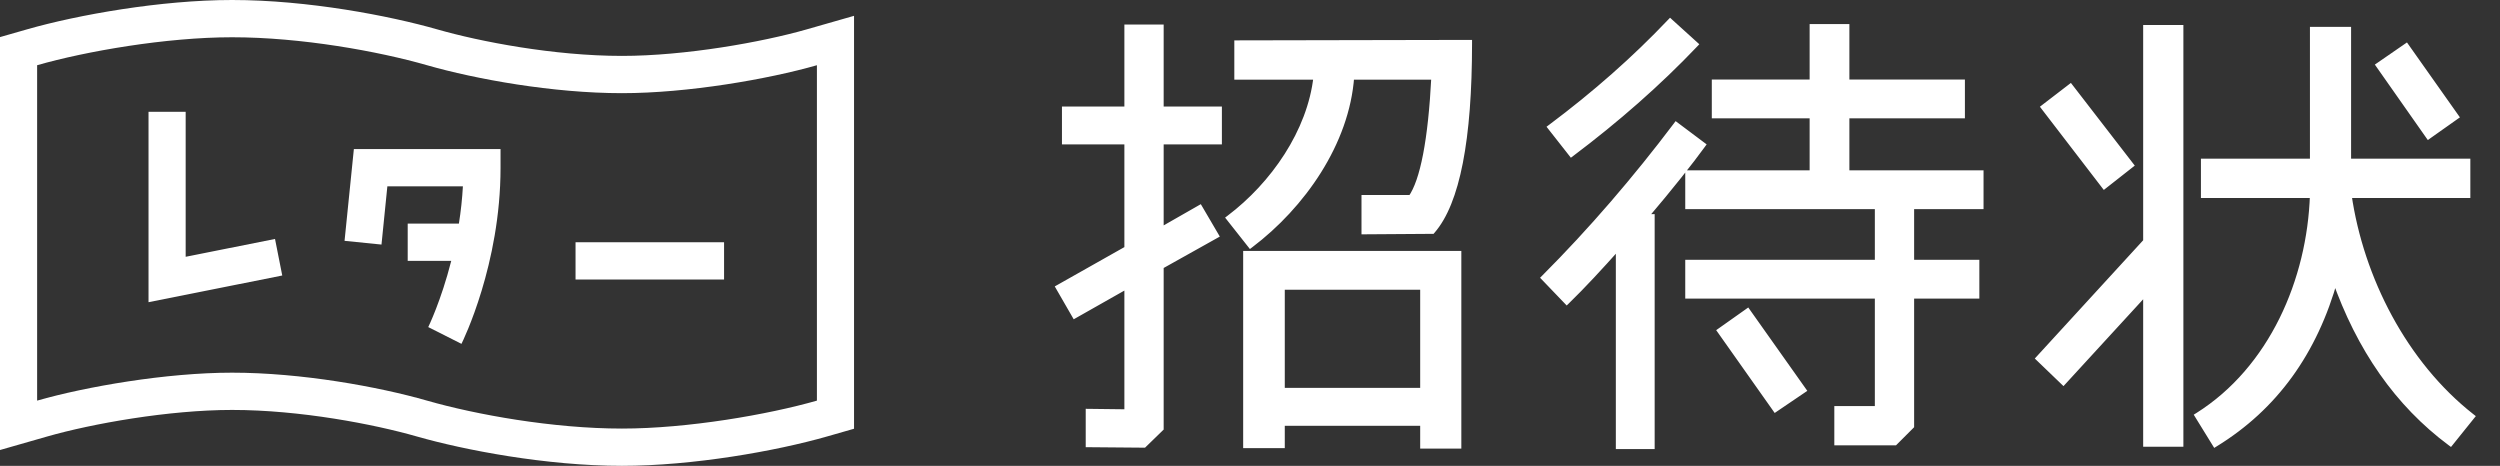
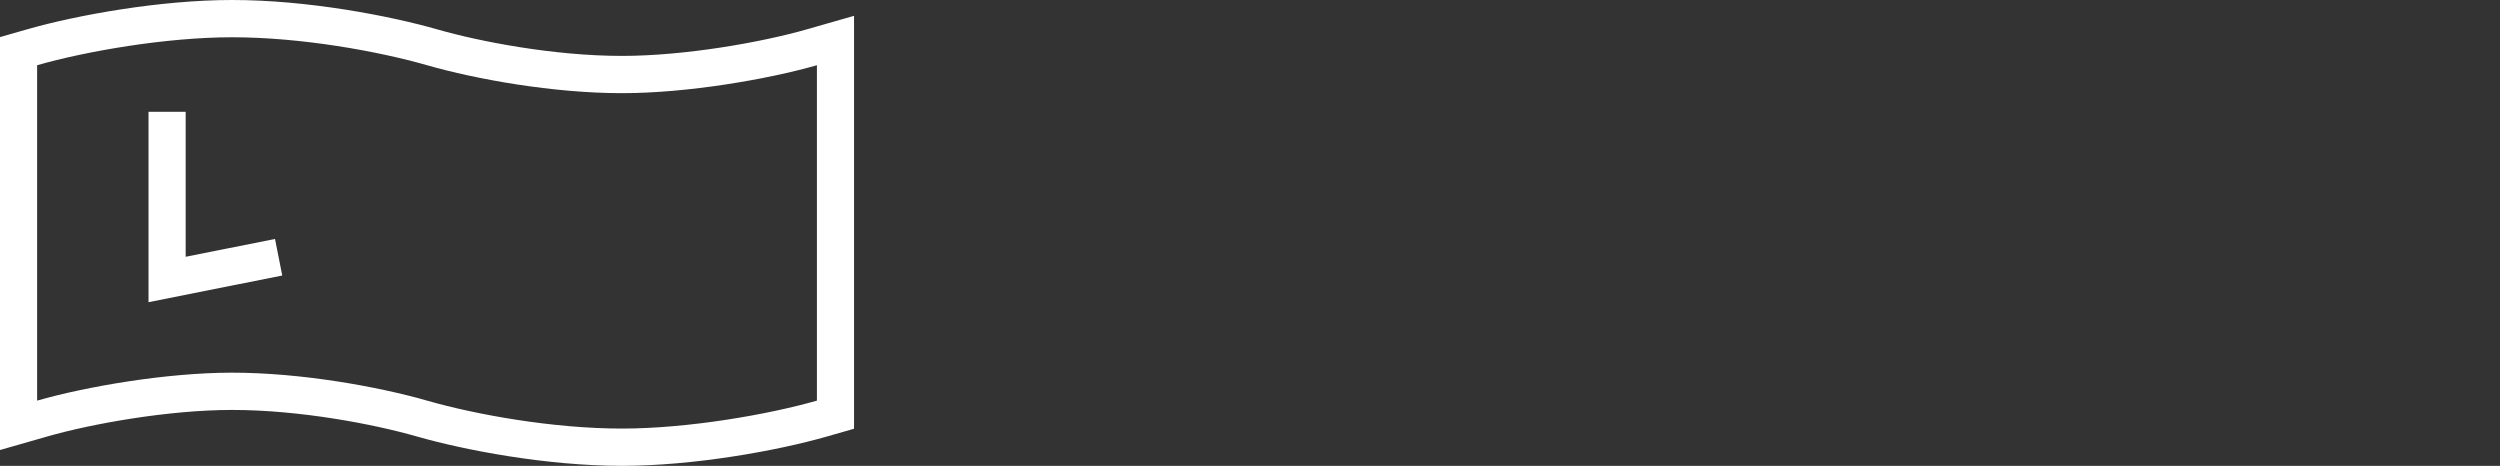
<svg xmlns="http://www.w3.org/2000/svg" width="161" height="30" viewBox="0 0 161 30" fill="none">
  <rect x="0" y="0" width="161" height="30" fill="#333333" stroke="none" />
  <g clip-path="url(#clip0_3572_2487)">
    <path d="M11.957 16.537V7.199H9.565V19.462L18.177 17.742L17.711 15.388L11.957 16.537Z" fill="white" />
-     <path d="M46.63 15.601H37.065V18.001H46.63V15.601Z" fill="white" />
-     <path d="M22.189 15.51L24.568 15.75L24.946 12H29.811C29.766 12.804 29.68 13.605 29.553 14.4H26.256V16.8H29.06C28.411 19.358 27.592 21.037 27.579 21.064L29.718 22.144C29.821 21.937 32.235 17.018 32.235 10.806V9.6H22.789L22.189 15.51Z" fill="white" />
    <path d="M51.952 1.892C49.084 2.714 44.138 3.6 40.054 3.6C35.669 3.6 30.904 2.68 28.158 1.892C25.109 1.019 19.826 0 14.946 0C10.378 0 5.022 0.95 1.735 1.892L0 2.389V28.981L3.048 28.108C5.917 27.286 10.863 26.4 14.946 26.4C19.331 26.4 24.096 27.32 26.842 28.108C29.891 28.981 35.174 30 40.054 30C44.622 30 49.978 29.05 53.265 28.108L55 27.611V1.019L51.952 1.892ZM52.609 25.8C49.47 26.7 44.301 27.6 40.054 27.6C35.599 27.6 30.639 26.7 27.5 25.8C24.361 24.9 19.399 24 14.946 24C10.699 24 5.53 24.9 2.391 25.8V4.2C5.53 3.3 10.699 2.4 14.946 2.4C19.401 2.4 24.361 3.3 27.5 4.2C30.639 5.1 35.6 6 40.054 6C44.301 6 49.47 5.1 52.609 4.2V25.8Z" fill="white" />
  </g>
  <mask id="path-5-outside-1_3572_2487" maskUnits="userSpaceOnUse" x="67" y="0.5" width="93" height="29" fill="black">
-     <rect fill="white" x="67" y="0.5" width="93" height="29" />
    <path d="M78.49 7.06V9.1H74.74V14.86L77.26 13.42L78.28 15.16L74.74 17.14V27.58L73.66 28.63L70.12 28.6V26.53L72.61 26.56V18.37L69.22 20.29L68.2 18.52L72.61 16.03V9.1H68.59V7.06H72.61V1.78H74.74V7.06H78.49ZM79.69 2.8L94.6 2.77C94.6 8.98 93.82 13.03 92.23 14.86L87.88 14.89V12.76H90.88C91.66 11.65 92.17 9.04 92.38 4.93H87.01C86.71 9.19 83.86 13.24 80.53 15.76L79.18 14.05C82 11.92 84.4 8.5 84.79 4.93H79.69V2.8ZM93.91 16.36V28.69H91.66V27.22H82.54V28.66H80.26V16.36H93.91ZM82.54 25.18H91.66V18.46H82.54V25.18ZM107.56 1.42L109.15 2.86C106.78 5.35 104.11 7.69 101.2 9.88L99.88 8.2C102.73 6.07 105.28 3.82 107.56 1.42ZM127.54 11.17V13.27H123.07V16.93H127.27V19.03H123.07V27.43L122.02 28.48H118.33V26.35H120.94V19.03H108.73V16.93H120.94V13.27H108.73V11.17H116.74V7.42H110.44V5.32H116.74V1.75H118.9V5.32H126.34V7.42H118.9V11.17H127.54ZM107.95 8.08L109.63 9.34C108.82 10.45 107.62 11.98 105.91 13.99H106.36V28.72H104.26V15.82C103.03 17.2 101.92 18.4 100.9 19.39L99.46 17.89C102.49 14.86 105.37 11.5 107.95 8.08ZM112.54 20.08L116.11 25.12L114.34 26.32L110.8 21.31L112.54 20.08ZM140.41 1.81V28.57H138.22V18.76L132.88 24.58L131.32 23.08L138.22 15.55V1.81H140.41ZM159.16 26.83L157.81 28.51C154.42 25.99 151.96 22.45 150.37 17.92C149.05 22.69 146.47 26.23 142.66 28.57L141.55 26.77C146.32 23.77 148.78 18.04 148.96 12.55H141.94V10.42H148.96V1.93H151.21V10.42H158.89V12.55H151.24C152.02 17.95 154.84 23.44 159.16 26.83ZM154.96 3.01L158.14 7.51L156.4 8.74L153.22 4.21L154.96 3.01ZM133.33 5.62L137.2 10.63L135.52 11.95L131.65 6.91L133.33 5.62Z" />
  </mask>
-   <path d="M78.49 7.06V9.1H74.74V14.86L77.26 13.42L78.28 15.16L74.74 17.14V27.58L73.66 28.63L70.12 28.6V26.53L72.61 26.56V18.37L69.22 20.29L68.2 18.52L72.61 16.03V9.1H68.59V7.06H72.61V1.78H74.74V7.06H78.49ZM79.69 2.8L94.6 2.77C94.6 8.98 93.82 13.03 92.23 14.86L87.88 14.89V12.76H90.88C91.66 11.65 92.17 9.04 92.38 4.93H87.01C86.71 9.19 83.86 13.24 80.53 15.76L79.18 14.05C82 11.92 84.4 8.5 84.79 4.93H79.69V2.8ZM93.91 16.36V28.69H91.66V27.22H82.54V28.66H80.26V16.36H93.91ZM82.54 25.18H91.66V18.46H82.54V25.18ZM107.56 1.42L109.15 2.86C106.78 5.35 104.11 7.69 101.2 9.88L99.88 8.2C102.73 6.07 105.28 3.82 107.56 1.42ZM127.54 11.17V13.27H123.07V16.93H127.27V19.03H123.07V27.43L122.02 28.48H118.33V26.35H120.94V19.03H108.73V16.93H120.94V13.27H108.73V11.17H116.74V7.42H110.44V5.32H116.74V1.75H118.9V5.32H126.34V7.42H118.9V11.17H127.54ZM107.95 8.08L109.63 9.34C108.82 10.45 107.62 11.98 105.91 13.99H106.36V28.72H104.26V15.82C103.03 17.2 101.92 18.4 100.9 19.39L99.46 17.89C102.49 14.86 105.37 11.5 107.95 8.08ZM112.54 20.08L116.11 25.12L114.34 26.32L110.8 21.31L112.54 20.08ZM140.41 1.81V28.57H138.22V18.76L132.88 24.58L131.32 23.08L138.22 15.55V1.81H140.41ZM159.16 26.83L157.81 28.51C154.42 25.99 151.96 22.45 150.37 17.92C149.05 22.69 146.47 26.23 142.66 28.57L141.55 26.77C146.32 23.77 148.78 18.04 148.96 12.55H141.94V10.42H148.96V1.93H151.21V10.42H158.89V12.55H151.24C152.02 17.95 154.84 23.44 159.16 26.83ZM154.96 3.01L158.14 7.51L156.4 8.74L153.22 4.21L154.96 3.01ZM133.33 5.62L137.2 10.63L135.52 11.95L131.65 6.91L133.33 5.62Z" fill="white" />
-   <path d="M78.49 7.06H78.69V6.86H78.49V7.06ZM78.49 9.1V9.3H78.69V9.1H78.49ZM74.74 9.1V8.9H74.54V9.1H74.74ZM74.74 14.86H74.54V15.205L74.839 15.034L74.74 14.86ZM77.26 13.42L77.433 13.319L77.332 13.148L77.161 13.246L77.26 13.42ZM78.28 15.16L78.378 15.335L78.556 15.235L78.453 15.059L78.28 15.16ZM74.74 17.14L74.642 16.965L74.54 17.023V17.14H74.74ZM74.74 27.58L74.879 27.723L74.94 27.665V27.58H74.74ZM73.66 28.63L73.658 28.83L73.74 28.831L73.799 28.773L73.66 28.63ZM70.12 28.6H69.92V28.798L70.118 28.8L70.12 28.6ZM70.12 26.53L70.122 26.33L69.92 26.328V26.53H70.12ZM72.61 26.56L72.608 26.76L72.81 26.762V26.56H72.61ZM72.61 18.37H72.81V18.027L72.511 18.196L72.61 18.37ZM69.22 20.29L69.047 20.39L69.146 20.562L69.319 20.464L69.22 20.29ZM68.2 18.52L68.102 18.346L67.926 18.445L68.027 18.62L68.2 18.52ZM72.61 16.03L72.708 16.204L72.81 16.147V16.03H72.61ZM72.61 9.1H72.81V8.9H72.61V9.1ZM68.59 9.1H68.39V9.3H68.59V9.1ZM68.59 7.06V6.86H68.39V7.06H68.59ZM72.61 7.06V7.26H72.81V7.06H72.61ZM72.61 1.78V1.58H72.41V1.78H72.61ZM74.74 1.78H74.94V1.58H74.74V1.78ZM74.74 7.06H74.54V7.26H74.74V7.06ZM79.69 2.8L79.69 2.6L79.49 2.6V2.8H79.69ZM94.6 2.77H94.8V2.57L94.6 2.57L94.6 2.77ZM92.23 14.86L92.231 15.06L92.322 15.059L92.381 14.991L92.23 14.86ZM87.88 14.89H87.68V15.091L87.881 15.09L87.88 14.89ZM87.88 12.76V12.56H87.68V12.76H87.88ZM90.88 12.76V12.96H90.984L91.044 12.875L90.88 12.76ZM92.38 4.93L92.58 4.94L92.591 4.73H92.38V4.93ZM87.01 4.93V4.73H86.824L86.811 4.916L87.01 4.93ZM80.53 15.76L80.373 15.884L80.494 16.038L80.651 15.919L80.53 15.76ZM79.18 14.05L79.059 13.89L78.896 14.014L79.023 14.174L79.18 14.05ZM84.79 4.93L84.989 4.952L85.013 4.73H84.79V4.93ZM79.69 4.93H79.49V5.13H79.69V4.93ZM93.91 16.36H94.11V16.16H93.91V16.36ZM93.91 28.69V28.89H94.11V28.69H93.91ZM91.66 28.69H91.46V28.89H91.66V28.69ZM91.66 27.22H91.86V27.02H91.66V27.22ZM82.54 27.22V27.02H82.34V27.22H82.54ZM82.54 28.66V28.86H82.74V28.66H82.54ZM80.26 28.66H80.06V28.86H80.26V28.66ZM80.26 16.36V16.16H80.06V16.36H80.26ZM82.54 25.18H82.34V25.38H82.54V25.18ZM91.66 25.18V25.38H91.86V25.18H91.66ZM91.66 18.46H91.86V18.26H91.66V18.46ZM82.54 18.46V18.26H82.34V18.46H82.54ZM78.49 7.06H78.29V9.1H78.49H78.69V7.06H78.49ZM78.49 9.1V8.9H74.74V9.1V9.3H78.49V9.1ZM74.74 9.1H74.54V14.86H74.74H74.94V9.1H74.74ZM74.74 14.86L74.839 15.034L77.359 13.594L77.26 13.42L77.161 13.246L74.641 14.686L74.74 14.86ZM77.26 13.42L77.088 13.521L78.108 15.261L78.28 15.16L78.453 15.059L77.433 13.319L77.26 13.42ZM78.28 15.16L78.182 14.985L74.642 16.965L74.74 17.14L74.838 17.315L78.378 15.335L78.28 15.16ZM74.74 17.14H74.54V27.58H74.74H74.94V17.14H74.74ZM74.74 27.58L74.601 27.437L73.521 28.487L73.66 28.63L73.799 28.773L74.879 27.723L74.74 27.58ZM73.66 28.63L73.662 28.43L70.122 28.4L70.12 28.6L70.118 28.8L73.658 28.83L73.66 28.63ZM70.12 28.6H70.32V26.53H70.12H69.92V28.6H70.12ZM70.12 26.53L70.118 26.73L72.608 26.76L72.61 26.56L72.612 26.36L70.122 26.33L70.12 26.53ZM72.61 26.56H72.81V18.37H72.61H72.41V26.56H72.61ZM72.61 18.37L72.511 18.196L69.121 20.116L69.22 20.29L69.319 20.464L72.709 18.544L72.61 18.37ZM69.22 20.29L69.393 20.19L68.373 18.42L68.2 18.52L68.027 18.62L69.047 20.39L69.22 20.29ZM68.2 18.52L68.298 18.694L72.708 16.204L72.61 16.03L72.512 15.856L68.102 18.346L68.2 18.52ZM72.61 16.03H72.81V9.1H72.61H72.41V16.03H72.61ZM72.61 9.1V8.9H68.59V9.1V9.3H72.61V9.1ZM68.59 9.1H68.79V7.06H68.59H68.39V9.1H68.59ZM68.59 7.06V7.26H72.61V7.06V6.86H68.59V7.06ZM72.61 7.06H72.81V1.78H72.61H72.41V7.06H72.61ZM72.61 1.78V1.98H74.74V1.78V1.58H72.61V1.78ZM74.74 1.78H74.54V7.06H74.74H74.94V1.78H74.74ZM74.74 7.06V7.26H78.49V7.06V6.86H74.74V7.06ZM79.69 2.8L79.69 3L94.6 2.97L94.6 2.77L94.6 2.57L79.69 2.6L79.69 2.8ZM94.6 2.77H94.4C94.4 5.868 94.205 8.419 93.815 10.419C93.424 12.424 92.84 13.853 92.079 14.729L92.23 14.86L92.381 14.991C93.21 14.037 93.811 12.526 94.207 10.496C94.605 8.461 94.8 5.882 94.8 2.77H94.6ZM92.23 14.86L92.229 14.66L87.879 14.69L87.88 14.89L87.881 15.09L92.231 15.06L92.23 14.86ZM87.88 14.89H88.08V12.76H87.88H87.68V14.89H87.88ZM87.88 12.76V12.96H90.88V12.76V12.56H87.88V12.76ZM90.88 12.76L91.044 12.875C91.459 12.284 91.788 11.319 92.04 10.008C92.294 8.69 92.475 7 92.58 4.94L92.38 4.93L92.18 4.92C92.076 6.97 91.896 8.64 91.647 9.932C91.397 11.231 91.081 12.126 90.716 12.645L90.88 12.76ZM92.38 4.93V4.73H87.01V4.93V5.13H92.38V4.93ZM87.01 4.93L86.811 4.916C86.516 9.101 83.709 13.103 80.409 15.601L80.53 15.76L80.651 15.919C84.011 13.377 86.904 9.279 87.21 4.944L87.01 4.93ZM80.53 15.76L80.687 15.636L79.337 13.926L79.18 14.05L79.023 14.174L80.373 15.884L80.53 15.76ZM79.18 14.05L79.3 14.21C82.152 12.056 84.591 8.591 84.989 4.952L84.79 4.93L84.591 4.908C84.209 8.409 81.848 11.784 79.059 13.89L79.18 14.05ZM84.79 4.93V4.73H79.69V4.93V5.13H84.79V4.93ZM79.69 4.93H79.89V2.8H79.69H79.49V4.93H79.69ZM93.91 16.36H93.71V28.69H93.91H94.11V16.36H93.91ZM93.91 28.69V28.49H91.66V28.69V28.89H93.91V28.69ZM91.66 28.69H91.86V27.22H91.66H91.46V28.69H91.66ZM91.66 27.22V27.02H82.54V27.22V27.42H91.66V27.22ZM82.54 27.22H82.34V28.66H82.54H82.74V27.22H82.54ZM82.54 28.66V28.46H80.26V28.66V28.86H82.54V28.66ZM80.26 28.66H80.46V16.36H80.26H80.06V28.66H80.26ZM80.26 16.36V16.56H93.91V16.36V16.16H80.26V16.36ZM82.54 25.18V25.38H91.66V25.18V24.98H82.54V25.18ZM91.66 25.18H91.86V18.46H91.66H91.46V25.18H91.66ZM91.66 18.46V18.26H82.54V18.46V18.66H91.66V18.46ZM82.54 18.46H82.34V25.18H82.54H82.74V18.46H82.54ZM107.56 1.42L107.694 1.272L107.55 1.141L107.415 1.282L107.56 1.42ZM109.15 2.86L109.295 2.998L109.436 2.849L109.284 2.712L109.15 2.86ZM101.2 9.88L101.043 10.004L101.164 10.158L101.32 10.04L101.2 9.88ZM99.88 8.2L99.76 8.04L99.596 8.162L99.723 8.324L99.88 8.2ZM127.54 11.17H127.74V10.97H127.54V11.17ZM127.54 13.27V13.47H127.74V13.27H127.54ZM123.07 13.27V13.07H122.87V13.27H123.07ZM123.07 16.93H122.87V17.13H123.07V16.93ZM127.27 16.93H127.47V16.73H127.27V16.93ZM127.27 19.03V19.23H127.47V19.03H127.27ZM123.07 19.03V18.83H122.87V19.03H123.07ZM123.07 27.43L123.211 27.571L123.27 27.513V27.43H123.07ZM122.02 28.48V28.68H122.103L122.161 28.621L122.02 28.48ZM118.33 28.48H118.13V28.68H118.33V28.48ZM118.33 26.35V26.15H118.13V26.35H118.33ZM120.94 26.35V26.55H121.14V26.35H120.94ZM120.94 19.03H121.14V18.83H120.94V19.03ZM108.73 19.03H108.53V19.23H108.73V19.03ZM108.73 16.93V16.73H108.53V16.93H108.73ZM120.94 16.93V17.13H121.14V16.93H120.94ZM120.94 13.27H121.14V13.07H120.94V13.27ZM108.73 13.27H108.53V13.47H108.73V13.27ZM108.73 11.17V10.97H108.53V11.17H108.73ZM116.74 11.17V11.37H116.94V11.17H116.74ZM116.74 7.42H116.94V7.22H116.74V7.42ZM110.44 7.42H110.24V7.62H110.44V7.42ZM110.44 5.32V5.12H110.24V5.32H110.44ZM116.74 5.32V5.52H116.94V5.32H116.74ZM116.74 1.75V1.55H116.54V1.75H116.74ZM118.9 1.75H119.1V1.55H118.9V1.75ZM118.9 5.32H118.7V5.52H118.9V5.32ZM126.34 5.32H126.54V5.12H126.34V5.32ZM126.34 7.42V7.62H126.54V7.42H126.34ZM118.9 7.42V7.22H118.7V7.42H118.9ZM118.9 11.17H118.7V11.37H118.9V11.17ZM107.95 8.08L108.07 7.92L107.91 7.8L107.79 7.96L107.95 8.08ZM109.63 9.34L109.792 9.458L109.908 9.298L109.75 9.18L109.63 9.34ZM105.91 13.99L105.758 13.86L105.477 14.19H105.91V13.99ZM106.36 13.99H106.56V13.79H106.36V13.99ZM106.36 28.72V28.92H106.56V28.72H106.36ZM104.26 28.72H104.06V28.92H104.26V28.72ZM104.26 15.82H104.46V15.295L104.111 15.687L104.26 15.82ZM100.9 19.39L100.756 19.529L100.895 19.674L101.039 19.534L100.9 19.39ZM99.46 17.89L99.319 17.749L99.18 17.887L99.316 18.029L99.46 17.89ZM112.54 20.08L112.703 19.964L112.588 19.801L112.425 19.917L112.54 20.08ZM116.11 25.12L116.222 25.285L116.391 25.171L116.273 25.004L116.11 25.12ZM114.34 26.32L114.177 26.435L114.29 26.596L114.452 26.485L114.34 26.32ZM110.8 21.31L110.685 21.147L110.521 21.262L110.637 21.425L110.8 21.31ZM107.56 1.42L107.426 1.568L109.016 3.008L109.15 2.86L109.284 2.712L107.694 1.272L107.56 1.42ZM109.15 2.86L109.005 2.722C106.644 5.203 103.982 7.536 101.08 9.72L101.2 9.88L101.32 10.04C104.238 7.844 106.916 5.497 109.295 2.998L109.15 2.86ZM101.2 9.88L101.357 9.756L100.037 8.076L99.88 8.2L99.723 8.324L101.043 10.004L101.2 9.88ZM99.88 8.2L100 8.36C102.858 6.224 105.417 3.967 107.705 1.558L107.56 1.42L107.415 1.282C105.143 3.673 102.602 5.916 99.76 8.04L99.88 8.2ZM127.54 11.17H127.34V13.27H127.54H127.74V11.17H127.54ZM127.54 13.27V13.07H123.07V13.27V13.47H127.54V13.27ZM123.07 13.27H122.87V16.93H123.07H123.27V13.27H123.07ZM123.07 16.93V17.13H127.27V16.93V16.73H123.07V16.93ZM127.27 16.93H127.07V19.03H127.27H127.47V16.93H127.27ZM127.27 19.03V18.83H123.07V19.03V19.23H127.27V19.03ZM123.07 19.03H122.87V27.43H123.07H123.27V19.03H123.07ZM123.07 27.43L122.929 27.289L121.879 28.339L122.02 28.48L122.161 28.621L123.211 27.571L123.07 27.43ZM122.02 28.48V28.28H118.33V28.48V28.68H122.02V28.48ZM118.33 28.48H118.53V26.35H118.33H118.13V28.48H118.33ZM118.33 26.35V26.55H120.94V26.35V26.15H118.33V26.35ZM120.94 26.35H121.14V19.03H120.94H120.74V26.35H120.94ZM120.94 19.03V18.83H108.73V19.03V19.23H120.94V19.03ZM108.73 19.03H108.93V16.93H108.73H108.53V19.03H108.73ZM108.73 16.93V17.13H120.94V16.93V16.73H108.73V16.93ZM120.94 16.93H121.14V13.27H120.94H120.74V16.93H120.94ZM120.94 13.27V13.07H108.73V13.27V13.47H120.94V13.27ZM108.73 13.27H108.93V11.17H108.73H108.53V13.27H108.73ZM108.73 11.17V11.37H116.74V11.17V10.97H108.73V11.17ZM116.74 11.17H116.94V7.42H116.74H116.54V11.17H116.74ZM116.74 7.42V7.22H110.44V7.42V7.62H116.74V7.42ZM110.44 7.42H110.64V5.32H110.44H110.24V7.42H110.44ZM110.44 5.32V5.52H116.74V5.32V5.12H110.44V5.32ZM116.74 5.32H116.94V1.75H116.74H116.54V5.32H116.74ZM116.74 1.75V1.95H118.9V1.75V1.55H116.74V1.75ZM118.9 1.75H118.7V5.32H118.9H119.1V1.75H118.9ZM118.9 5.32V5.52H126.34V5.32V5.12H118.9V5.32ZM126.34 5.32H126.14V7.42H126.34H126.54V5.32H126.34ZM126.34 7.42V7.22H118.9V7.42V7.62H126.34V7.42ZM118.9 7.42H118.7V11.17H118.9H119.1V7.42H118.9ZM118.9 11.17V11.37H127.54V11.17V10.97H118.9V11.17ZM107.95 8.08L107.83 8.24L109.51 9.5L109.63 9.34L109.75 9.18L108.07 7.92L107.95 8.08ZM109.63 9.34L109.468 9.222C108.662 10.327 107.465 11.853 105.758 13.86L105.91 13.99L106.062 14.12C107.775 12.107 108.978 10.573 109.792 9.458L109.63 9.34ZM105.91 13.99V14.19H106.36V13.99V13.79H105.91V13.99ZM106.36 13.99H106.16V28.72H106.36H106.56V13.99H106.36ZM106.36 28.72V28.52H104.26V28.72V28.92H106.36V28.72ZM104.26 28.72H104.46V15.82H104.26H104.06V28.72H104.26ZM104.26 15.82L104.111 15.687C102.882 17.066 101.775 18.262 100.761 19.247L100.9 19.39L101.039 19.534C102.065 18.538 103.178 17.334 104.409 15.953L104.26 15.82ZM100.9 19.39L101.044 19.252L99.604 17.752L99.46 17.89L99.316 18.029L100.756 19.529L100.9 19.39ZM99.46 17.89L99.601 18.031C102.639 14.994 105.525 11.627 108.11 8.2L107.95 8.08L107.79 7.96C105.215 11.373 102.341 14.726 99.319 17.749L99.46 17.89ZM112.54 20.08L112.377 20.196L115.947 25.236L116.11 25.12L116.273 25.004L112.703 19.964L112.54 20.08ZM116.11 25.12L115.998 24.954L114.228 26.154L114.34 26.32L114.452 26.485L116.222 25.285L116.11 25.12ZM114.34 26.32L114.503 26.205L110.963 21.195L110.8 21.31L110.637 21.425L114.177 26.435L114.34 26.32ZM110.8 21.31L110.915 21.473L112.655 20.243L112.54 20.08L112.425 19.917L110.685 21.147L110.8 21.31ZM140.41 1.81H140.61V1.61H140.41V1.81ZM140.41 28.57V28.77H140.61V28.57H140.41ZM138.22 28.57H138.02V28.77H138.22V28.57ZM138.22 18.76H138.42V18.246L138.073 18.625L138.22 18.76ZM132.88 24.58L132.741 24.724L132.889 24.866L133.027 24.715L132.88 24.58ZM131.32 23.08L131.173 22.945L131.041 23.089L131.181 23.224L131.32 23.08ZM138.22 15.55L138.367 15.685L138.42 15.628V15.55H138.22ZM138.22 1.81V1.61H138.02V1.81H138.22ZM159.16 26.83L159.316 26.955L159.443 26.798L159.283 26.673L159.16 26.83ZM157.81 28.51L157.691 28.671L157.845 28.785L157.966 28.635L157.81 28.51ZM150.37 17.92L150.559 17.854L150.347 17.252L150.177 17.867L150.37 17.92ZM142.66 28.57L142.49 28.675L142.595 28.845L142.765 28.74L142.66 28.57ZM141.55 26.77L141.444 26.601L141.276 26.706L141.38 26.875L141.55 26.77ZM148.96 12.55L149.16 12.557L149.167 12.35H148.96V12.55ZM141.94 12.55H141.74V12.75H141.94V12.55ZM141.94 10.42V10.22H141.74V10.42H141.94ZM148.96 10.42V10.62H149.16V10.42H148.96ZM148.96 1.93V1.73H148.76V1.93H148.96ZM151.21 1.93H151.41V1.73H151.21V1.93ZM151.21 10.42H151.01V10.62H151.21V10.42ZM158.89 10.42H159.09V10.22H158.89V10.42ZM158.89 12.55V12.75H159.09V12.55H158.89ZM151.24 12.55V12.35H151.009L151.042 12.579L151.24 12.55ZM154.96 3.01L155.123 2.895L155.009 2.733L154.846 2.845L154.96 3.01ZM158.14 7.51L158.255 7.673L158.419 7.558L158.303 7.395L158.14 7.51ZM156.4 8.74L156.236 8.855L156.352 9.019L156.515 8.903L156.4 8.74ZM153.22 4.21L153.106 4.045L152.94 4.16L153.056 4.325L153.22 4.21ZM133.33 5.62L133.488 5.498L133.366 5.34L133.208 5.461L133.33 5.62ZM137.2 10.63L137.324 10.787L137.48 10.665L137.358 10.508L137.2 10.63ZM135.52 11.95L135.361 12.072L135.485 12.232L135.644 12.107L135.52 11.95ZM131.65 6.91L131.528 6.751L131.37 6.873L131.491 7.032L131.65 6.91ZM140.41 1.81H140.21V28.57H140.41H140.61V1.81H140.41ZM140.41 28.57V28.37H138.22V28.57V28.77H140.41V28.57ZM138.22 28.57H138.42V18.76H138.22H138.02V28.57H138.22ZM138.22 18.76L138.073 18.625L132.733 24.445L132.88 24.58L133.027 24.715L138.367 18.895L138.22 18.76ZM132.88 24.58L133.019 24.436L131.459 22.936L131.32 23.08L131.181 23.224L132.741 24.724L132.88 24.58ZM131.32 23.08L131.467 23.215L138.367 15.685L138.22 15.55L138.073 15.415L131.173 22.945L131.32 23.08ZM138.22 15.55H138.42V1.81H138.22H138.02V15.55H138.22ZM138.22 1.81V2.01H140.41V1.81V1.61H138.22V1.81ZM159.16 26.83L159.004 26.705L157.654 28.385L157.81 28.51L157.966 28.635L159.316 26.955L159.16 26.83ZM157.81 28.51L157.929 28.349C154.576 25.857 152.138 22.352 150.559 17.854L150.37 17.92L150.181 17.986C151.782 22.547 154.264 26.123 157.691 28.671L157.81 28.51ZM150.37 17.92L150.177 17.867C148.869 22.593 146.318 26.089 142.555 28.4L142.66 28.57L142.765 28.74C146.622 26.371 149.231 22.787 150.563 17.973L150.37 17.92ZM142.66 28.57L142.83 28.465L141.72 26.665L141.55 26.77L141.38 26.875L142.49 28.675L142.66 28.57ZM141.55 26.77L141.656 26.939C146.498 23.895 148.978 18.093 149.16 12.557L148.96 12.55L148.76 12.543C148.582 17.987 146.142 23.645 141.444 26.601L141.55 26.77ZM148.96 12.55V12.35H141.94V12.55V12.75H148.96V12.55ZM141.94 12.55H142.14V10.42H141.94H141.74V12.55H141.94ZM141.94 10.42V10.62H148.96V10.42V10.22H141.94V10.42ZM148.96 10.42H149.16V1.93H148.96H148.76V10.42H148.96ZM148.96 1.93V2.13H151.21V1.93V1.73H148.96V1.93ZM151.21 1.93H151.01V10.42H151.21H151.41V1.93H151.21ZM151.21 10.42V10.62H158.89V10.42V10.22H151.21V10.42ZM158.89 10.42H158.69V12.55H158.89H159.09V10.42H158.89ZM158.89 12.55V12.35H151.24V12.55V12.75H158.89V12.55ZM151.24 12.55L151.042 12.579C151.828 18.022 154.67 23.561 159.037 26.987L159.16 26.83L159.283 26.673C155.01 23.319 152.212 17.878 151.438 12.521L151.24 12.55ZM154.96 3.01L154.797 3.125L157.977 7.625L158.14 7.51L158.303 7.395L155.123 2.895L154.96 3.01ZM158.14 7.51L158.025 7.347L156.285 8.577L156.4 8.74L156.515 8.903L158.255 7.673L158.14 7.51ZM156.4 8.74L156.564 8.625L153.384 4.095L153.22 4.21L153.056 4.325L156.236 8.855L156.4 8.74ZM153.22 4.21L153.334 4.375L155.074 3.175L154.96 3.01L154.846 2.845L153.106 4.045L153.22 4.21ZM133.33 5.62L133.172 5.742L137.042 10.752L137.2 10.63L137.358 10.508L133.488 5.498L133.33 5.62ZM137.2 10.63L137.076 10.473L135.396 11.793L135.52 11.95L135.644 12.107L137.324 10.787L137.2 10.63ZM135.52 11.95L135.679 11.828L131.809 6.788L131.65 6.91L131.491 7.032L135.361 12.072L135.52 11.95ZM131.65 6.91L131.772 7.069L133.452 5.779L133.33 5.62L133.208 5.461L131.528 6.751L131.65 6.91Z" fill="white" mask="url(#path-5-outside-1_3572_2487)" />
  <defs>
    <clipPath id="clip0_3572_2487">
      <rect width="55" height="30" fill="white" />
    </clipPath>
  </defs>
</svg>